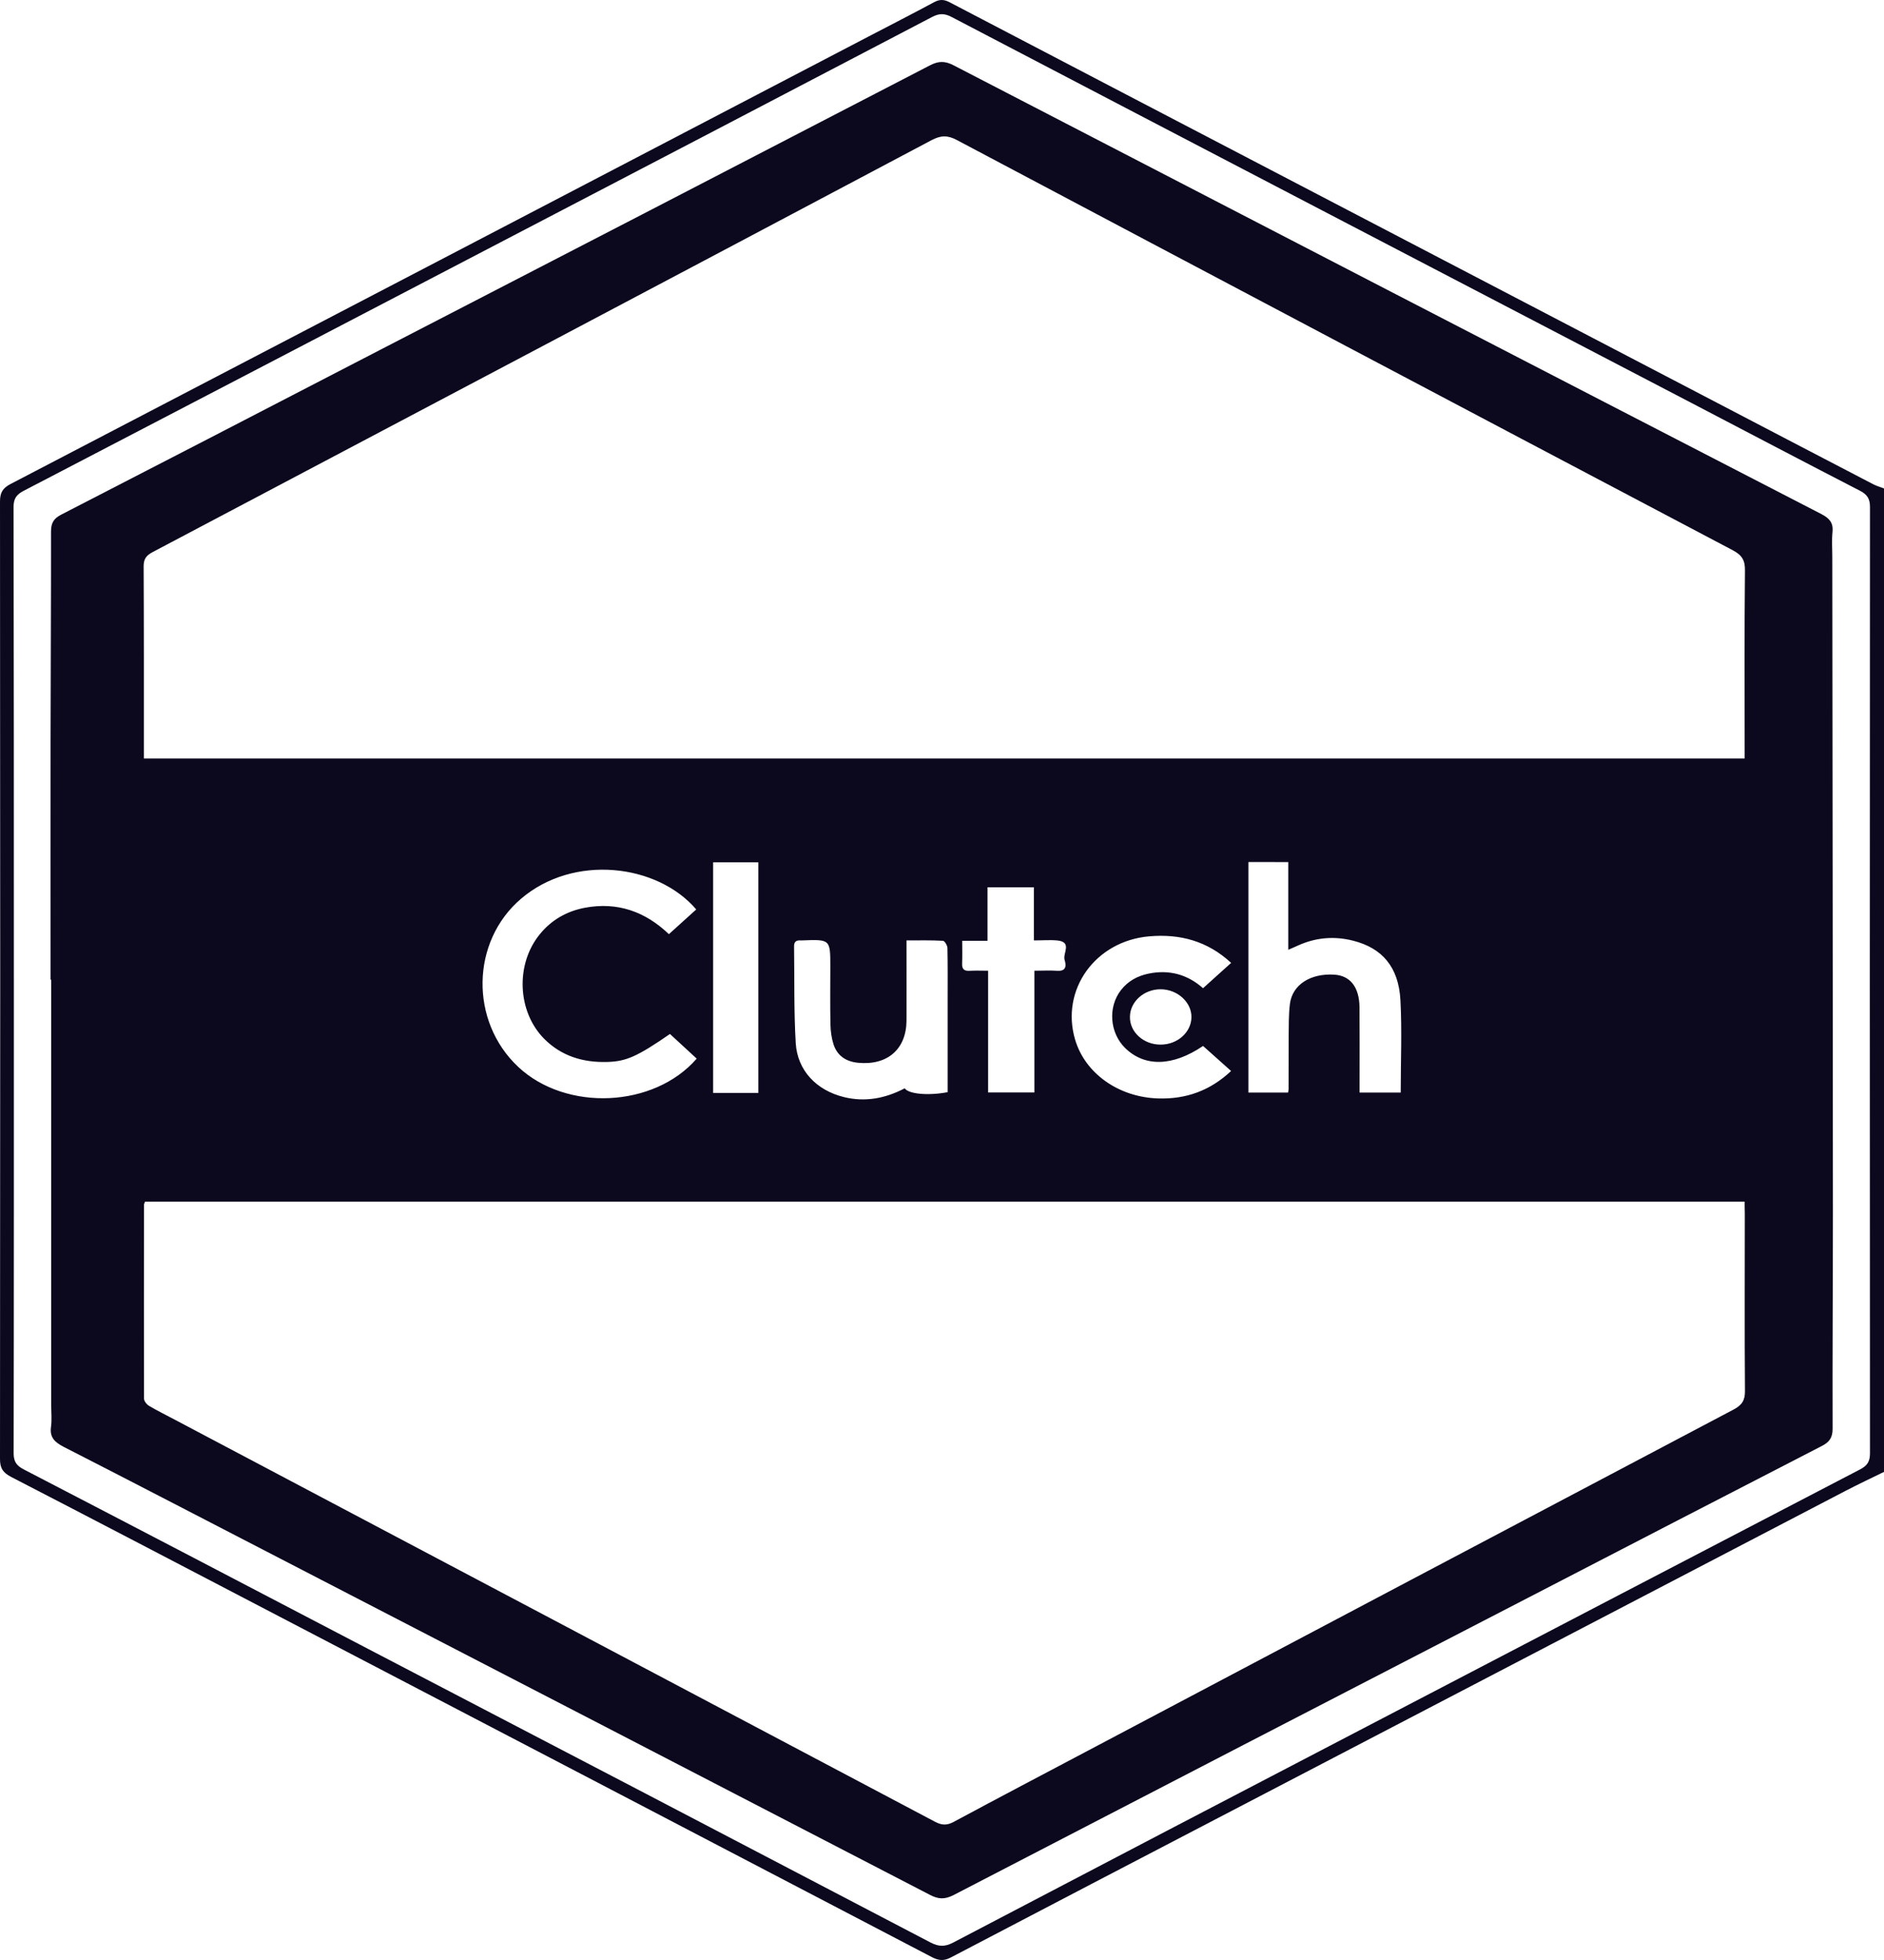
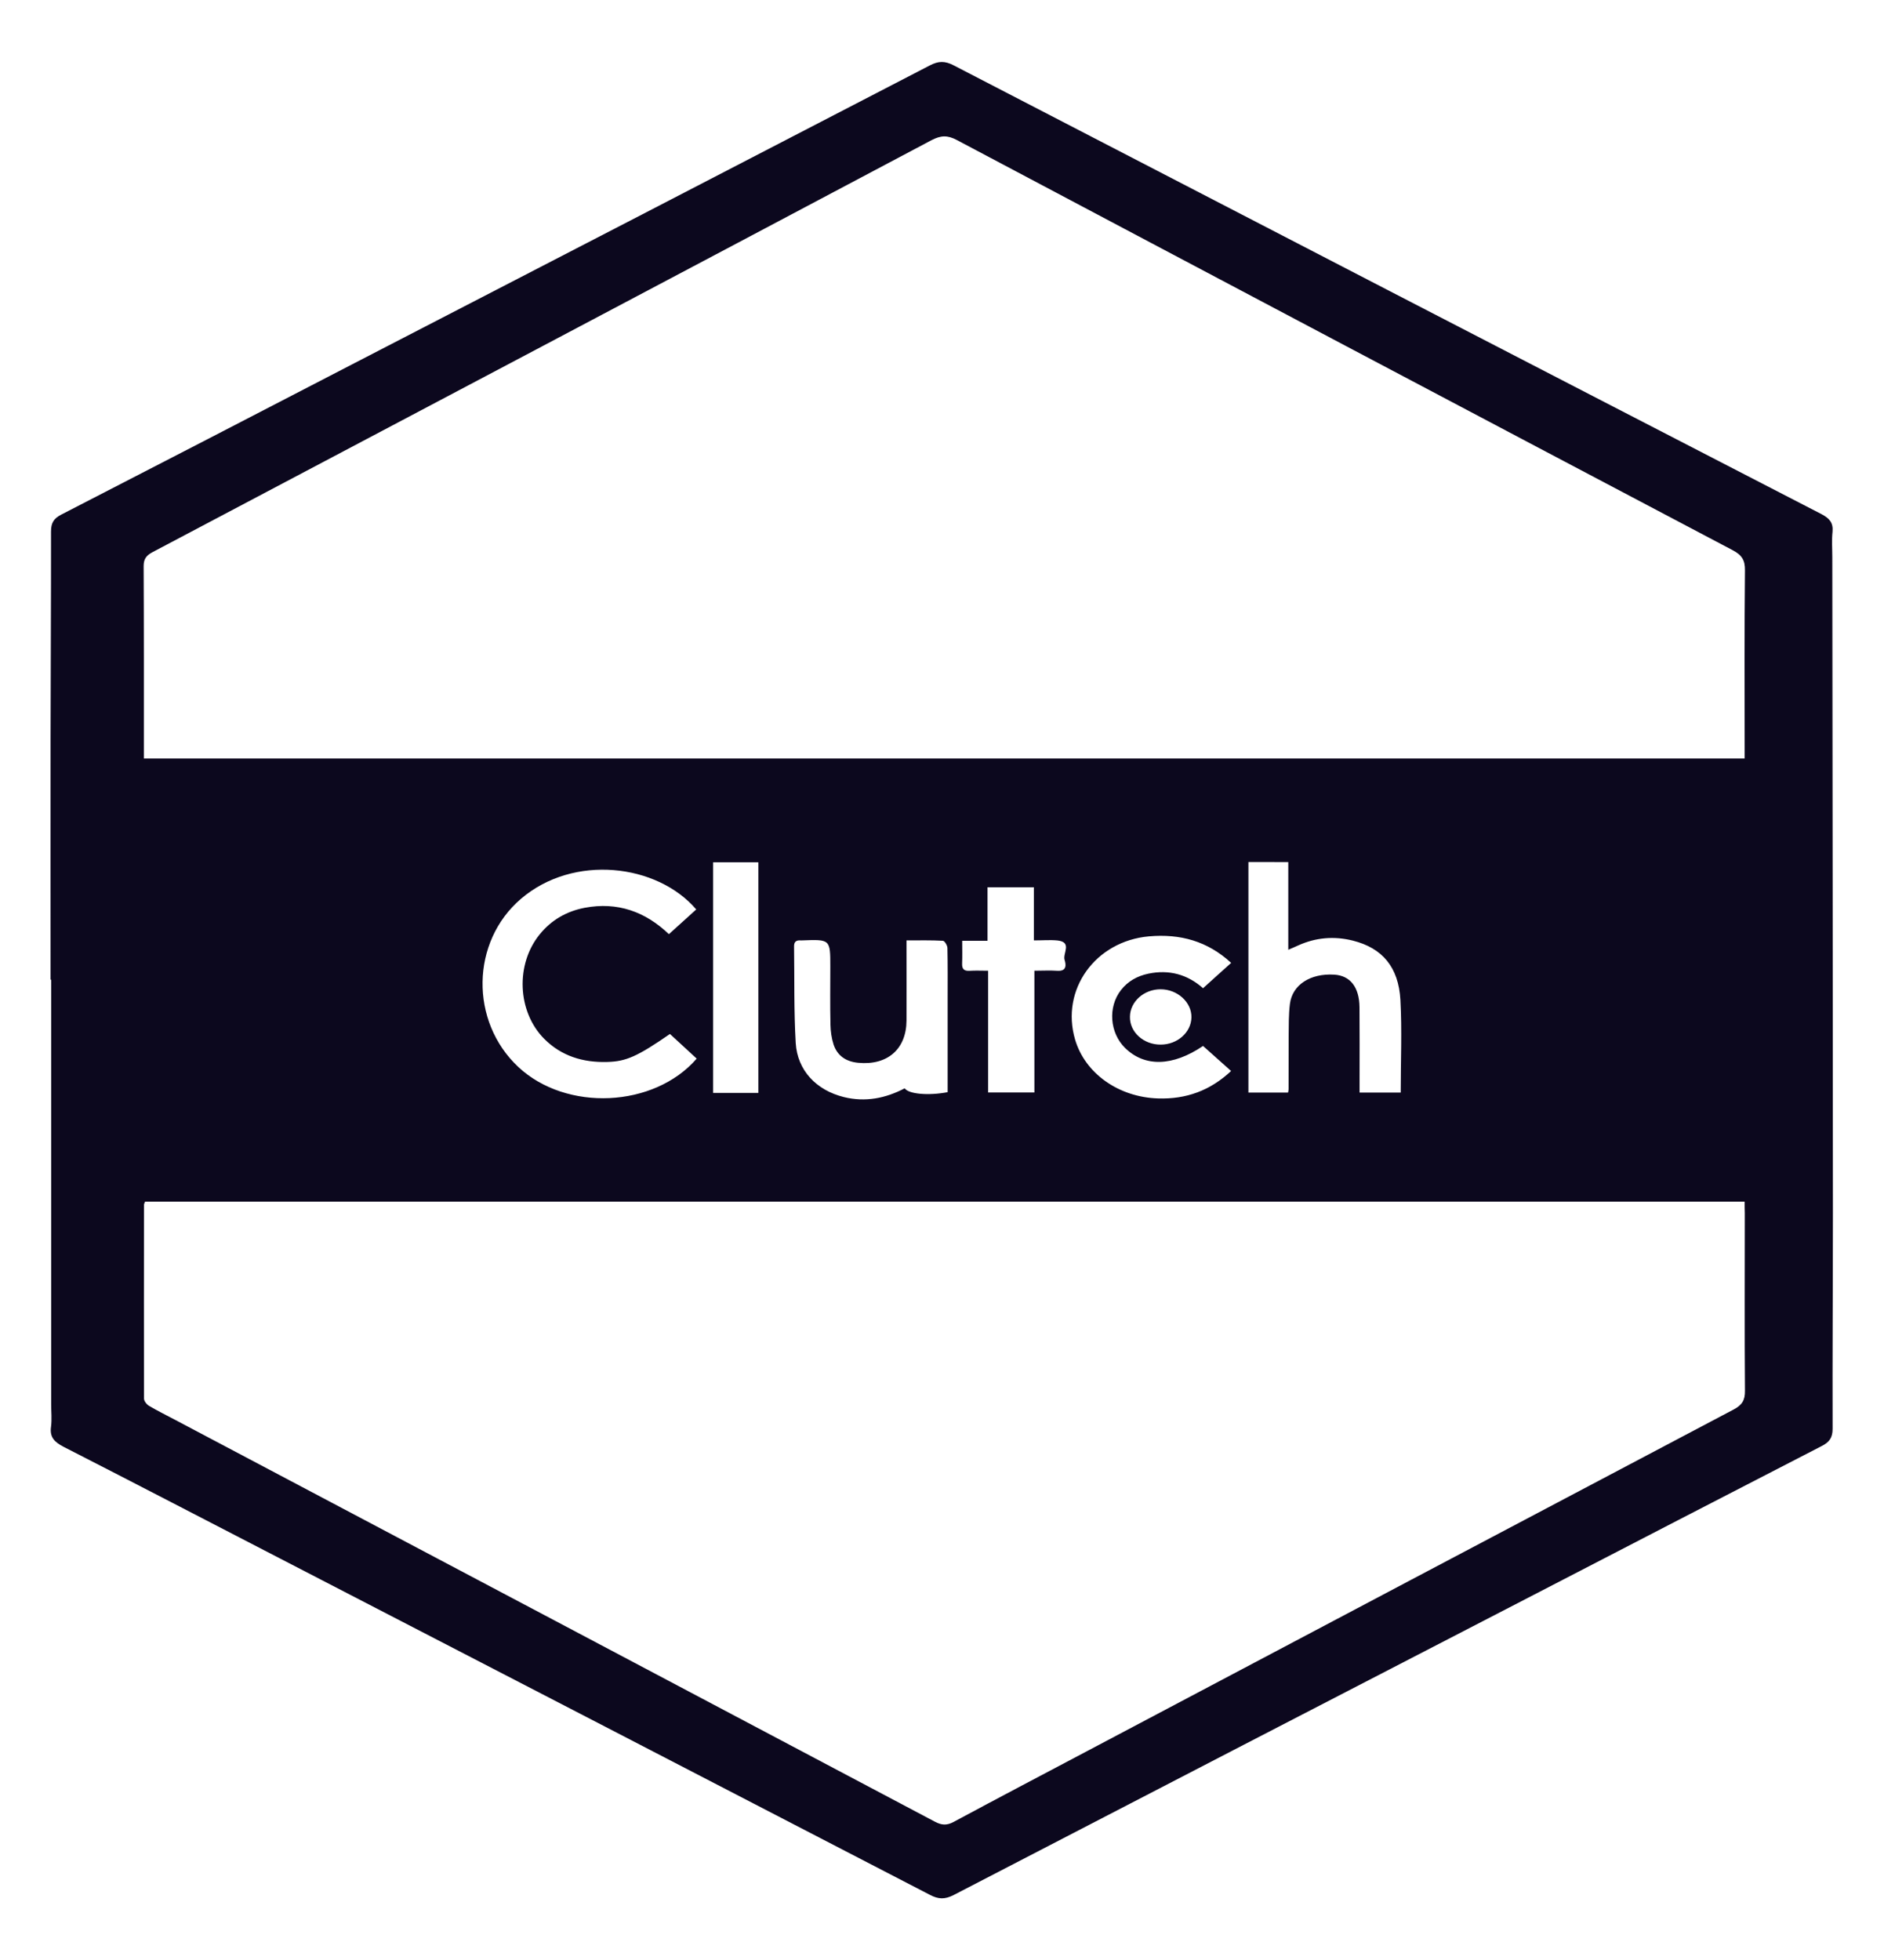
<svg xmlns="http://www.w3.org/2000/svg" width="25" height="26" viewBox="0 0 25 26" fill="none">
-   <path d="M25 19.525C24.83 19.608 24.659 19.689 24.491 19.776C21.772 21.192 19.053 22.609 16.334 24.027C15.095 24.672 13.858 25.317 12.62 25.965C12.529 26.014 12.459 26.01 12.368 25.963C9.377 24.4 6.384 22.84 3.391 21.279C2.311 20.716 1.231 20.151 0.148 19.592C0.036 19.534 -0.001 19.472 3.70914e-05 19.35C0.004 15.118 0.004 10.886 3.70914e-05 6.653C3.70914e-05 6.538 0.033 6.476 0.141 6.42C3.938 4.443 7.732 2.463 11.526 0.484C11.816 0.333 12.107 0.184 12.393 0.03C12.469 -0.011 12.526 -0.009 12.601 0.03C14.014 0.769 15.428 1.506 16.843 2.244C18.755 3.241 20.666 4.239 22.579 5.236C23.338 5.631 24.095 6.029 24.854 6.422C24.9 6.447 24.951 6.46 25 6.479C25 10.826 25 15.175 25 19.525ZM0.184 12.996C0.184 15.089 0.185 17.184 0.181 19.277C0.181 19.386 0.217 19.441 0.313 19.491C1.8 20.262 3.284 21.037 4.769 21.813C7.296 23.129 9.822 24.446 12.346 25.767C12.459 25.826 12.541 25.826 12.652 25.767C14.546 24.775 16.44 23.786 18.336 22.799C20.451 21.696 22.567 20.593 24.683 19.492C24.78 19.441 24.814 19.386 24.814 19.277C24.811 15.094 24.811 10.91 24.814 6.726C24.814 6.618 24.779 6.561 24.683 6.511C23.932 6.124 23.186 5.732 22.439 5.342C19.167 3.637 15.897 1.934 12.629 0.226C12.534 0.176 12.464 0.175 12.367 0.226C10.47 1.219 8.57 2.209 6.671 3.199C4.552 4.304 2.433 5.409 0.312 6.512C0.216 6.562 0.18 6.617 0.18 6.726C0.184 8.817 0.184 10.906 0.184 12.996Z" fill="#0C081E" />
  <path d="M0.671 12.995C0.671 11.932 0.67 10.87 0.671 9.805C0.672 8.888 0.678 7.97 0.677 7.051C0.677 6.941 0.71 6.879 0.812 6.827C2.11 6.16 3.406 5.489 4.702 4.818C7.248 3.503 9.795 2.187 12.338 0.868C12.453 0.808 12.538 0.806 12.655 0.867C16.493 2.855 20.331 4.84 24.172 6.821C24.277 6.876 24.328 6.936 24.317 7.054C24.305 7.165 24.314 7.279 24.314 7.392C24.317 10.292 24.321 13.191 24.322 16.089C24.322 17.043 24.315 17.997 24.318 18.952C24.318 19.07 24.277 19.13 24.172 19.183C22.899 19.838 21.628 20.496 20.358 21.153C17.789 22.48 15.221 23.808 12.655 25.138C12.538 25.198 12.453 25.196 12.338 25.135C9.467 23.647 6.594 22.162 3.722 20.677C2.763 20.182 1.806 19.684 0.845 19.193C0.725 19.131 0.657 19.066 0.677 18.927C0.69 18.829 0.679 18.725 0.679 18.626C0.679 16.749 0.679 14.873 0.679 12.996C0.677 12.995 0.674 12.995 0.671 12.995ZM1.909 10.062C8.997 10.062 16.07 10.062 23.151 10.062C23.151 10.004 23.151 9.957 23.151 9.909C23.151 9.128 23.147 8.346 23.155 7.566C23.157 7.43 23.114 7.363 22.991 7.298C19.558 5.489 16.127 3.675 12.698 1.858C12.575 1.792 12.485 1.794 12.36 1.86C8.916 3.686 5.469 5.506 2.023 7.325C1.939 7.37 1.906 7.417 1.906 7.511C1.91 8.315 1.909 9.121 1.909 9.926C1.909 9.969 1.909 10.012 1.909 10.062ZM23.151 15.94C16.063 15.94 8.994 15.94 1.925 15.94C1.918 15.959 1.911 15.97 1.911 15.98C1.91 16.837 1.909 17.696 1.911 18.553C1.911 18.587 1.948 18.633 1.981 18.651C2.095 18.718 2.213 18.776 2.33 18.838C5.688 20.613 9.047 22.388 12.405 24.165C12.494 24.212 12.562 24.218 12.655 24.168C13.252 23.847 13.852 23.532 14.452 23.215C17.302 21.709 20.151 20.202 23.004 18.698C23.118 18.638 23.157 18.573 23.155 18.448C23.149 17.664 23.153 16.878 23.153 16.093C23.151 16.046 23.151 15.999 23.151 15.94ZM9.239 12.064C8.721 11.459 7.612 11.325 6.913 11.923C6.248 12.491 6.231 13.549 6.878 14.154C7.513 14.748 8.678 14.697 9.245 14.043C9.126 13.934 9.007 13.824 8.89 13.716C8.46 14.013 8.309 14.081 8.059 14.087C7.736 14.097 7.449 14.009 7.221 13.78C6.863 13.419 6.838 12.789 7.164 12.392C7.317 12.204 7.519 12.088 7.759 12.042C8.194 11.96 8.563 12.093 8.876 12.392C9.005 12.276 9.122 12.17 9.239 12.064ZM16.566 11.435C16.566 12.462 16.566 13.477 16.566 14.493C16.747 14.493 16.919 14.493 17.092 14.493C17.096 14.473 17.099 14.461 17.099 14.449C17.1 14.215 17.099 13.982 17.1 13.749C17.102 13.604 17.099 13.459 17.117 13.315C17.15 13.062 17.39 12.91 17.704 12.929C17.916 12.941 18.037 13.094 18.04 13.36C18.043 13.683 18.041 14.004 18.041 14.326C18.041 14.382 18.041 14.437 18.041 14.493C18.232 14.493 18.409 14.493 18.587 14.493C18.587 14.076 18.605 13.669 18.583 13.265C18.558 12.827 18.342 12.576 17.953 12.478C17.703 12.415 17.458 12.436 17.223 12.543C17.188 12.56 17.152 12.574 17.095 12.599C17.095 12.198 17.095 11.819 17.095 11.436C16.911 11.435 16.745 11.435 16.566 11.435ZM12.029 12.475C12.029 12.533 12.029 12.576 12.029 12.62C12.029 12.926 12.03 13.231 12.029 13.538C12.027 13.918 11.775 14.136 11.386 14.098C11.223 14.082 11.11 14.003 11.061 13.855C11.034 13.771 11.022 13.681 11.02 13.594C11.014 13.336 11.018 13.08 11.018 12.822C11.018 12.46 11.018 12.46 10.639 12.475C10.635 12.475 10.631 12.475 10.627 12.475C10.566 12.47 10.535 12.492 10.537 12.557C10.543 12.983 10.534 13.41 10.559 13.836C10.581 14.2 10.833 14.463 11.198 14.553C11.482 14.623 11.75 14.57 12.005 14.437C12.057 14.513 12.318 14.537 12.575 14.488C12.575 14.447 12.575 14.403 12.575 14.36C12.575 13.989 12.575 13.62 12.575 13.249C12.575 13.023 12.577 12.797 12.572 12.573C12.57 12.541 12.536 12.482 12.513 12.48C12.356 12.471 12.199 12.475 12.029 12.475ZM16.337 12.773C16.023 12.483 15.659 12.385 15.247 12.421C14.534 12.484 14.071 13.129 14.266 13.79C14.398 14.238 14.842 14.555 15.368 14.571C15.739 14.583 16.06 14.467 16.336 14.207C16.205 14.09 16.084 13.982 15.964 13.875C15.559 14.149 15.187 14.156 14.928 13.9C14.725 13.699 14.7 13.359 14.874 13.135C14.966 13.016 15.091 12.947 15.238 12.916C15.512 12.859 15.757 12.925 15.964 13.109C16.092 12.994 16.21 12.886 16.337 12.773ZM13.112 12.877C13.112 13.428 13.112 13.96 13.112 14.492C13.322 14.492 13.518 14.492 13.726 14.492C13.726 13.951 13.726 13.421 13.726 12.877C13.834 12.877 13.933 12.871 14.032 12.878C14.161 12.886 14.145 12.792 14.127 12.733C14.1 12.647 14.231 12.499 14.035 12.476C13.937 12.466 13.837 12.475 13.719 12.475C13.719 12.233 13.719 12.002 13.719 11.77C13.507 11.77 13.314 11.77 13.104 11.77C13.104 12.007 13.104 12.239 13.104 12.48C12.985 12.48 12.883 12.48 12.768 12.48C12.768 12.589 12.771 12.685 12.767 12.78C12.764 12.851 12.789 12.883 12.867 12.878C12.941 12.873 13.016 12.877 13.112 12.877ZM10.063 14.498C10.063 13.469 10.063 12.455 10.063 11.439C9.857 11.439 9.664 11.439 9.463 11.439C9.463 12.462 9.463 13.477 9.463 14.498C9.666 14.498 9.861 14.498 10.063 14.498ZM15.402 13.857C15.623 13.857 15.806 13.696 15.81 13.496C15.814 13.295 15.624 13.123 15.4 13.123C15.18 13.123 14.997 13.287 14.994 13.485C14.988 13.69 15.175 13.859 15.402 13.857Z" fill="#0C081E" />
</svg>